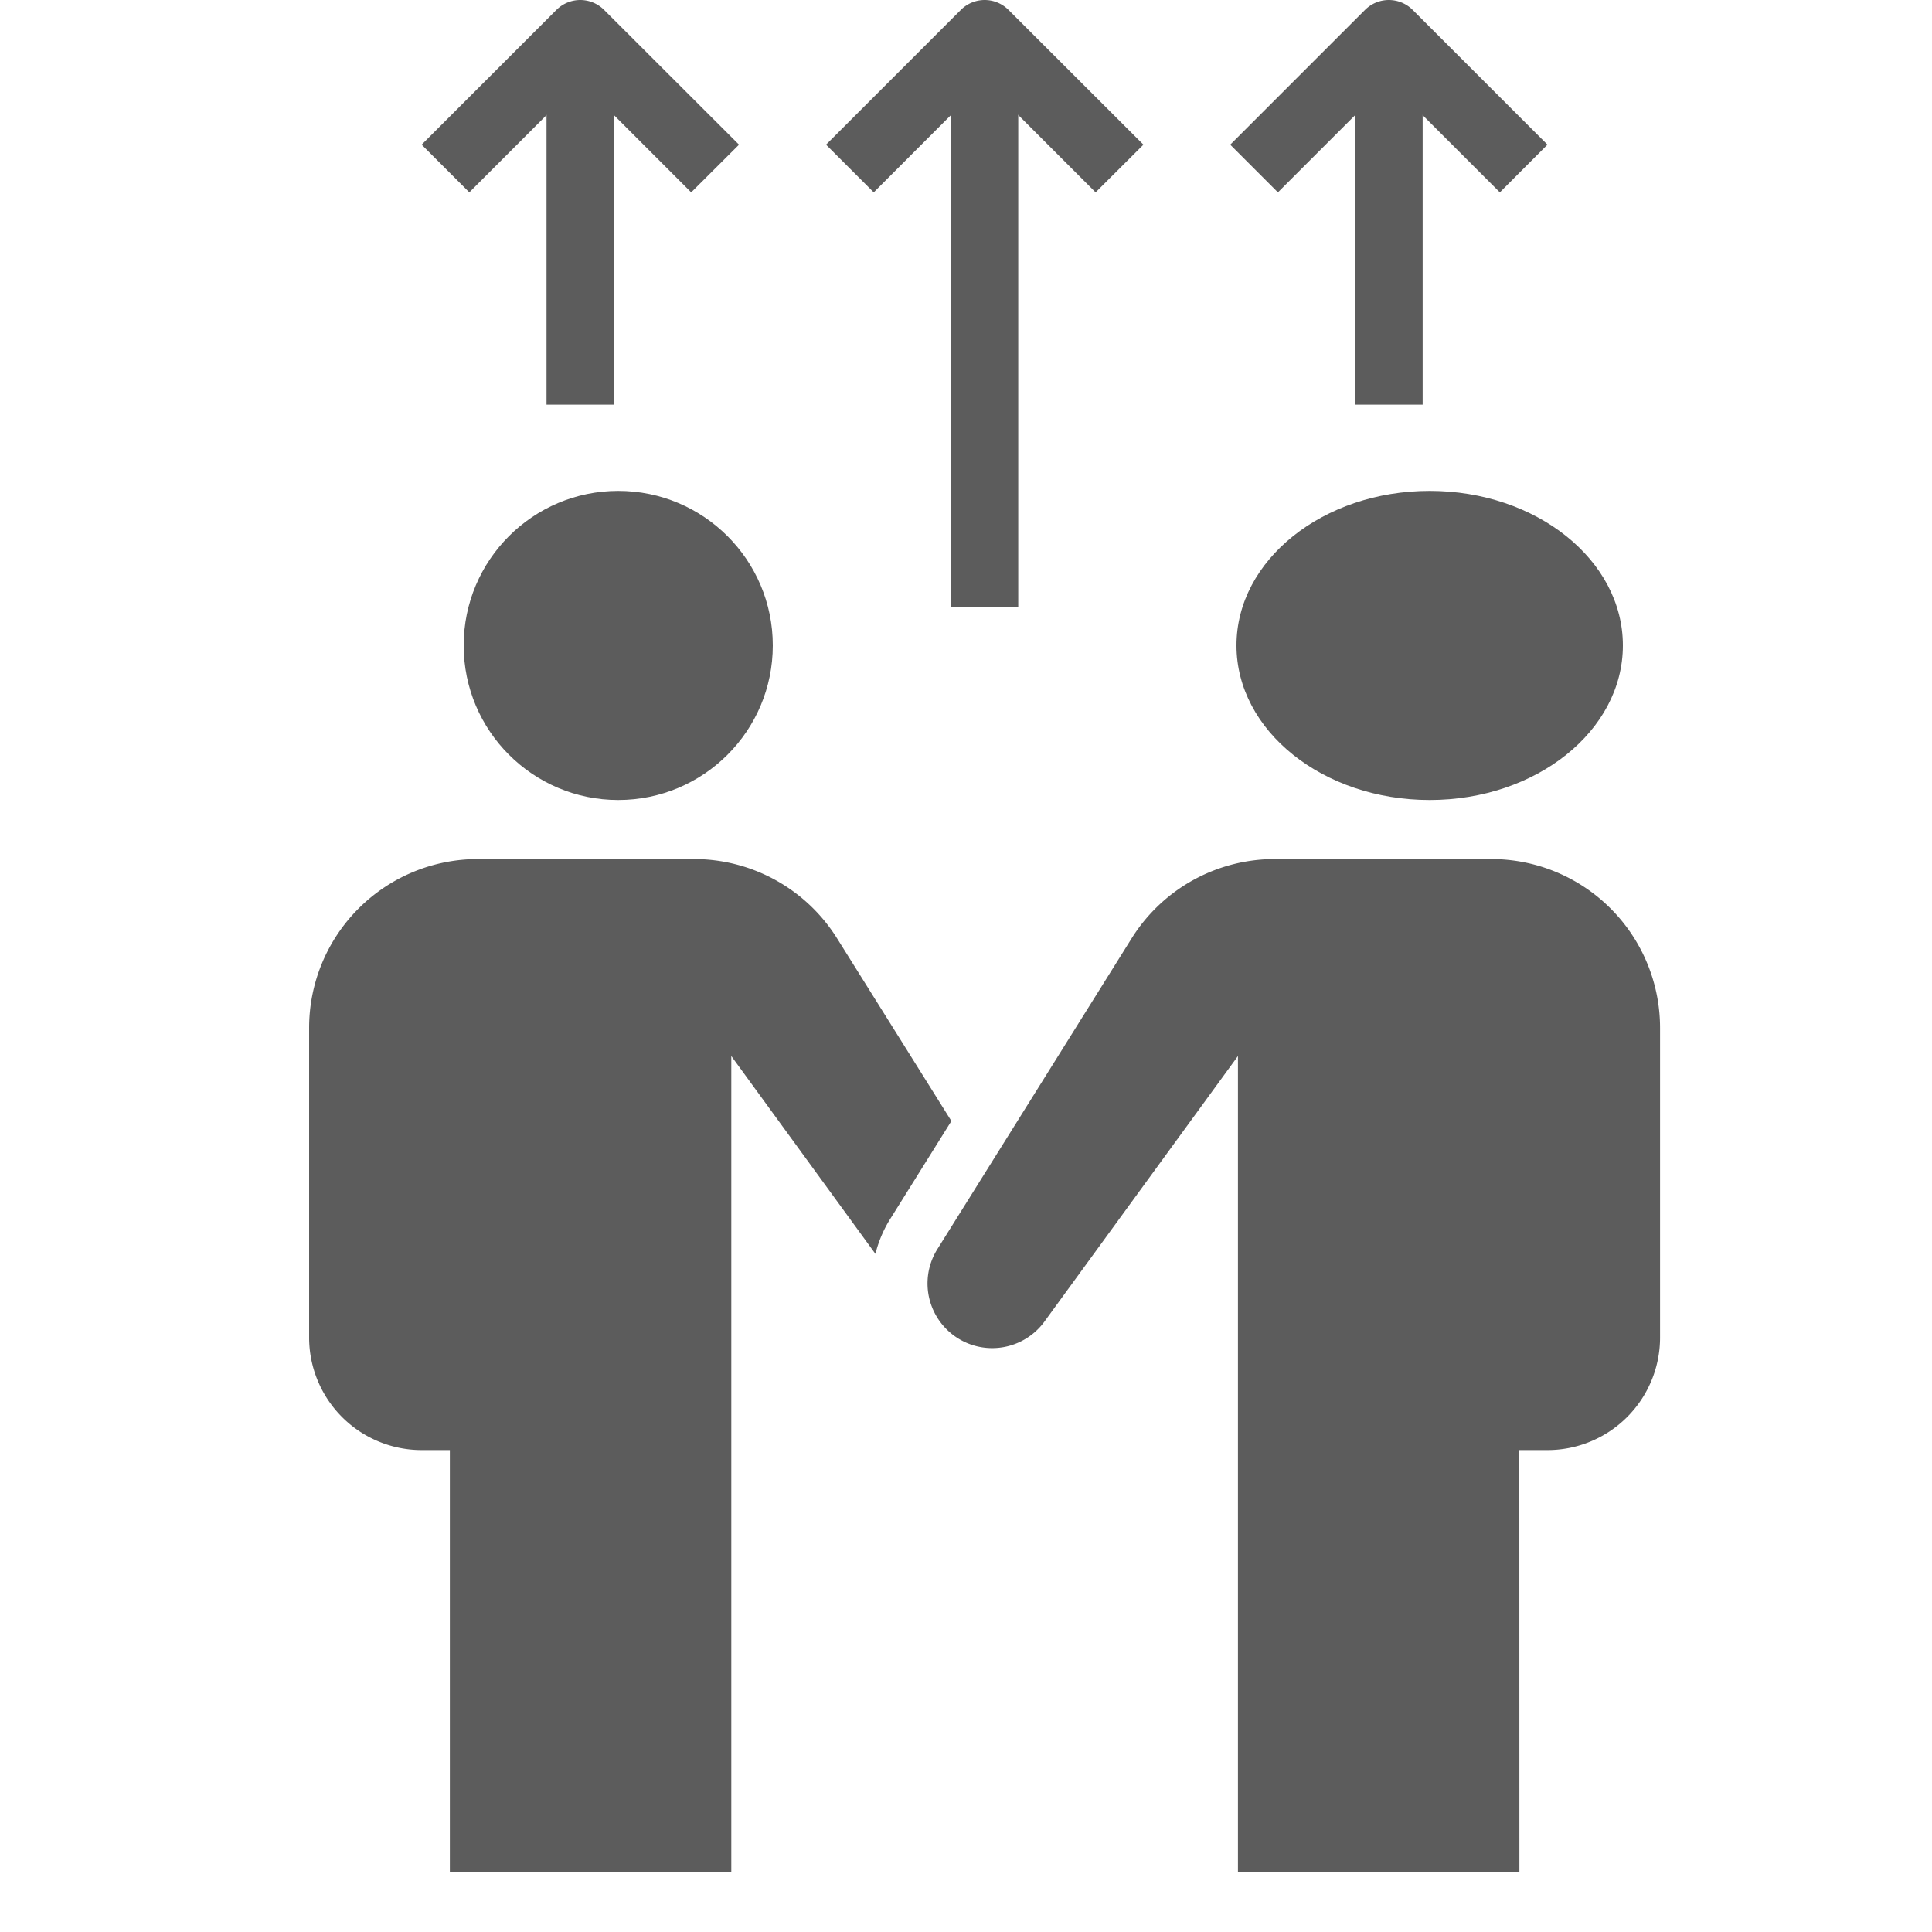
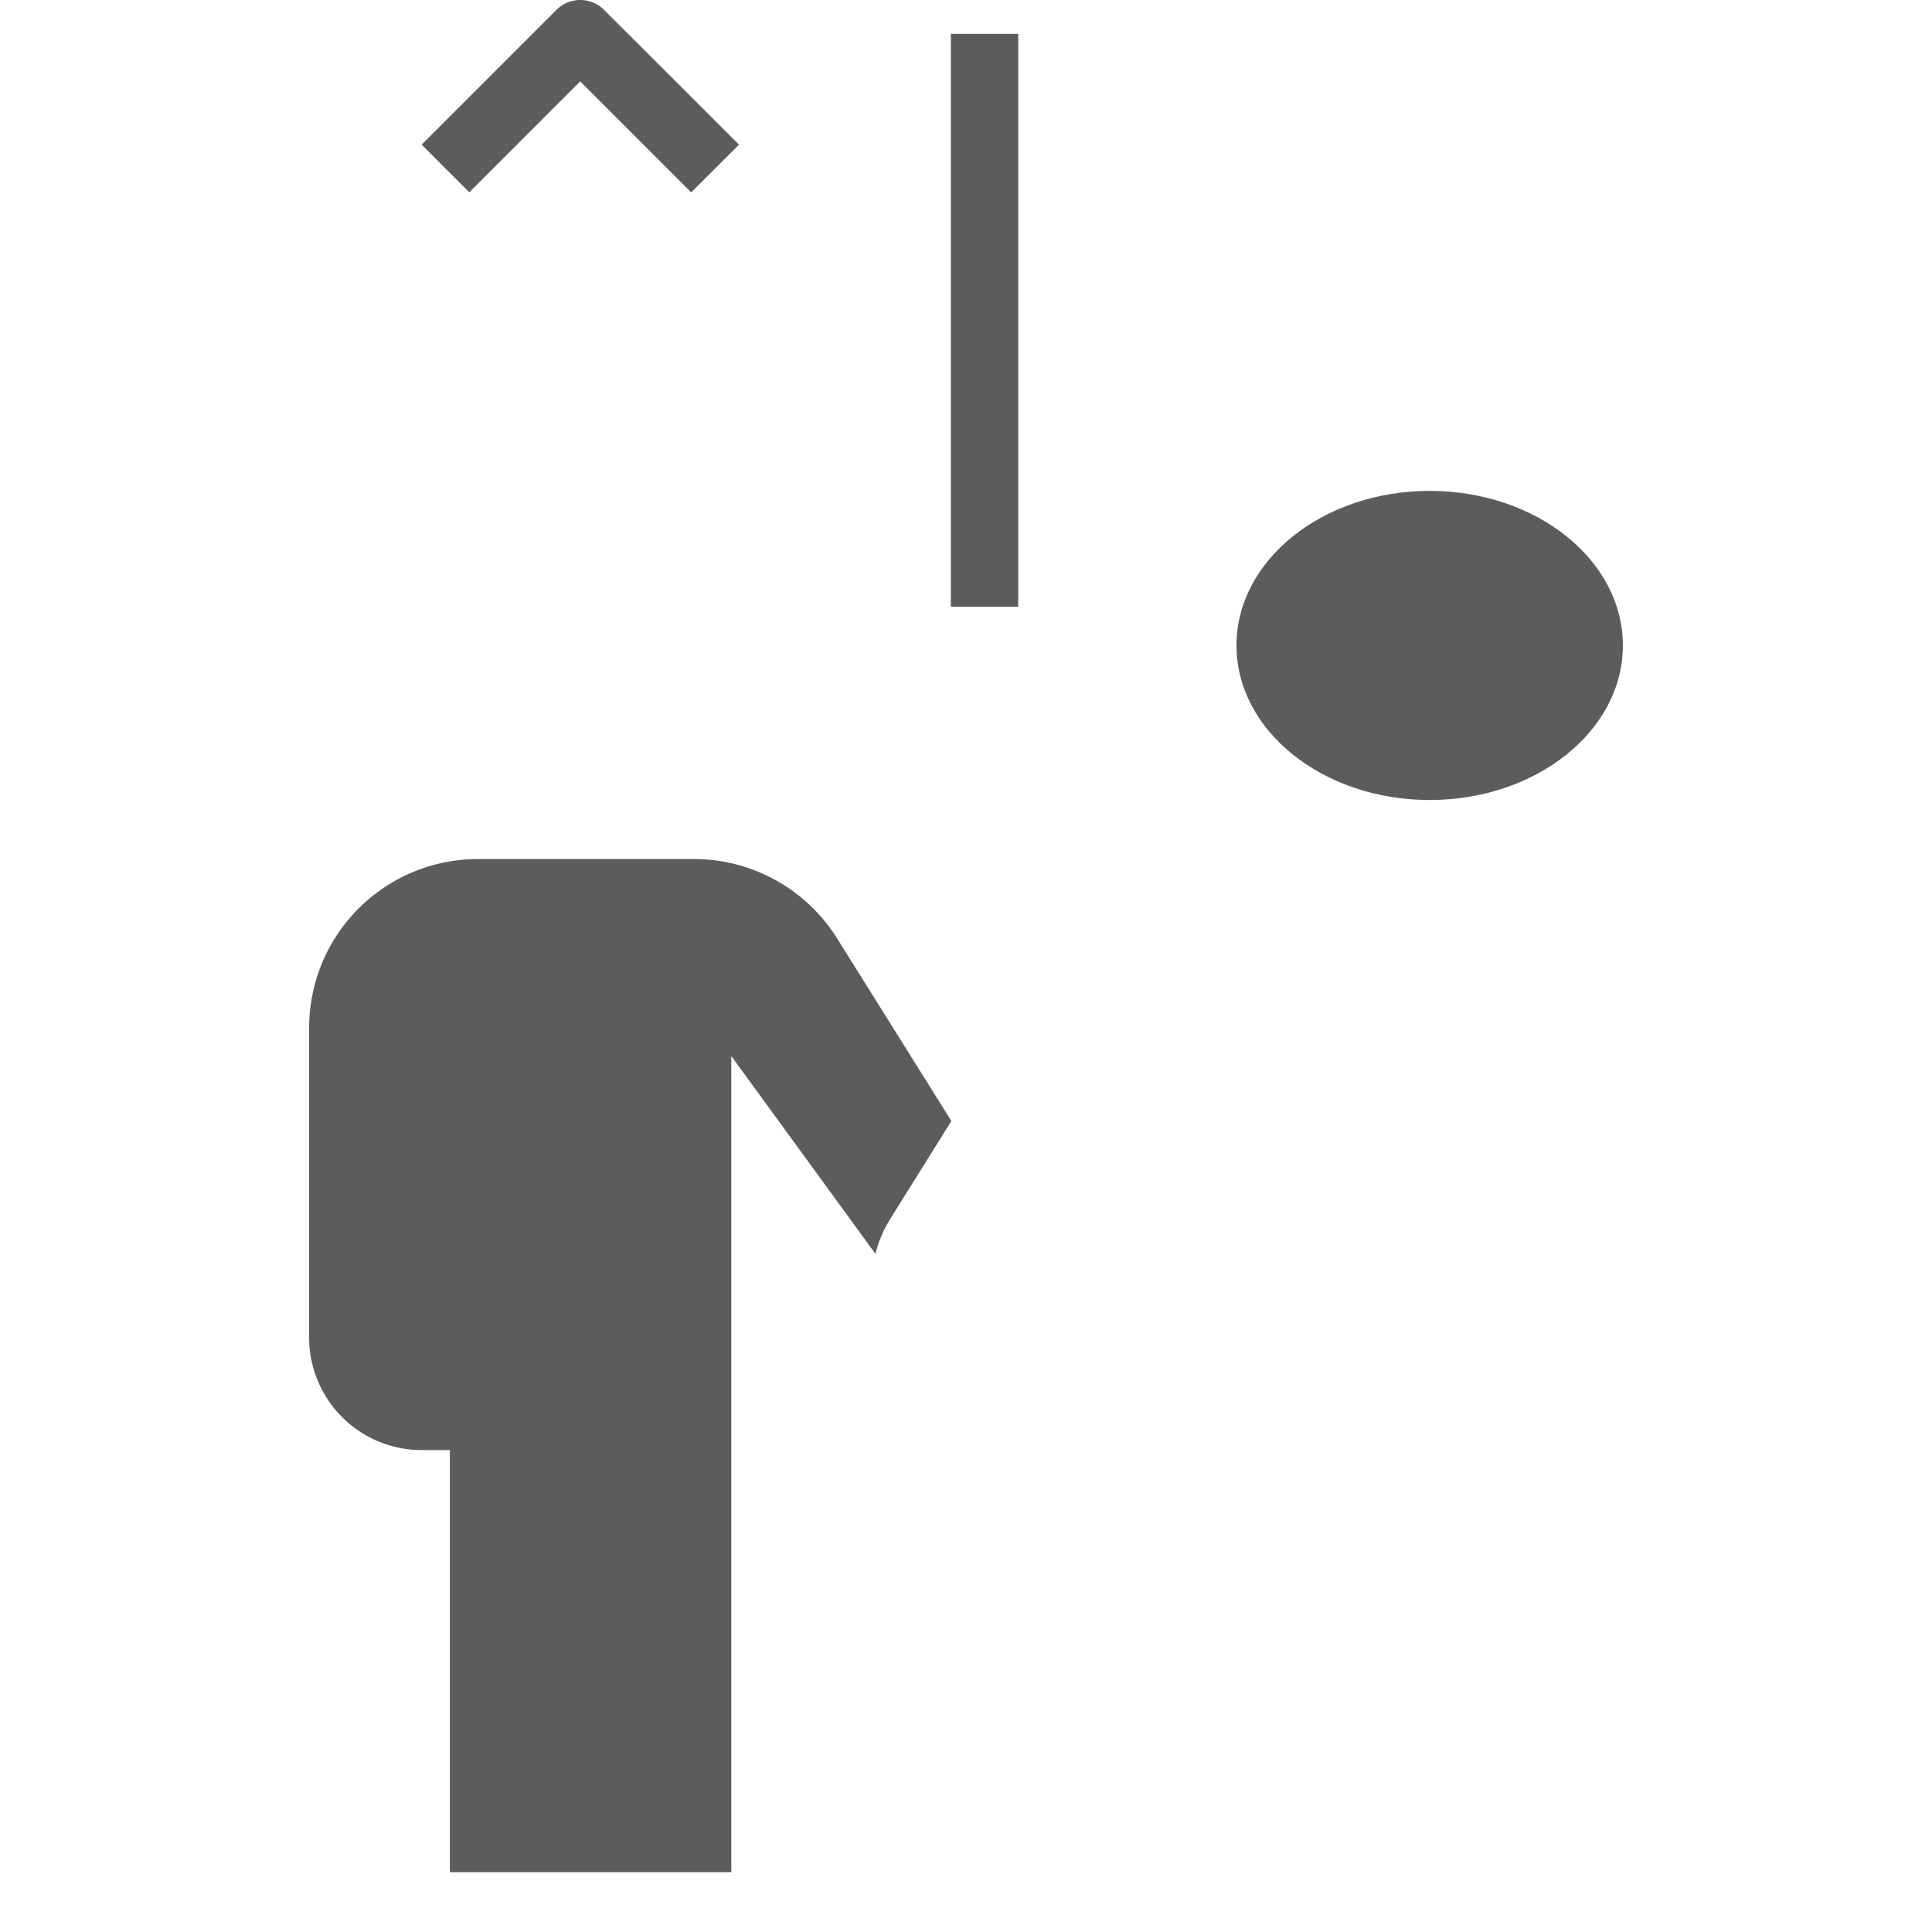
<svg xmlns="http://www.w3.org/2000/svg" width="25" height="25" viewBox="0 0 25 25">
  <defs>
    <clipPath id="clip-Group_Deals">
      <rect width="25" height="25" />
    </clipPath>
  </defs>
  <g id="Group_Deals" data-name="Group Deals" clip-path="url(#clip-Group_Deals)">
    <g id="Group_52068" data-name="Group 52068" transform="translate(-236 -2748.648)">
      <path id="Path_84481" data-name="Path 84481" d="M16.311,30.39l-.794,1.271a1.566,1.566,0,0,0-.189.448l-1.865-2.56V40.11H9.821V34.648H9.457A1.457,1.457,0,0,1,8,33.191V29.185A2.185,2.185,0,0,1,10.185,27h2.793a2.185,2.185,0,0,1,1.854,1.027Z" transform="translate(232 2732.764)" fill="#5c5c5c" />
-       <circle id="Ellipse_3285" data-name="Ellipse 3285" cx="2" cy="2" r="2" transform="translate(242 2755)" fill="#5c5c5c" />
-       <path id="Path_84482" data-name="Path 84482" d="M37.641,34.648h.364a1.457,1.457,0,0,0,1.457-1.457V29.185A2.185,2.185,0,0,0,37.277,27h-2.8a2.185,2.185,0,0,0-1.853,1.027l-2.513,4.02a.837.837,0,0,0,1.386.937L34,29.549V40.11h3.642Z" transform="translate(218.019 2732.764)" fill="#5c5c5c" />
      <ellipse id="Ellipse_3286" data-name="Ellipse 3286" cx="2.5" cy="2" rx="2.5" ry="2" transform="translate(252 2755)" fill="#5c5c5c" />
      <path id="Path_84483" data-name="Path 84483" d="M31,2h.872V9.413H31Z" transform="translate(217.304 2747.086)" fill="#5c5c5c" />
-       <path id="Path_84484" data-name="Path 84484" d="M30.781,3.489,29.345,2.053,27.91,3.489l-.617-.617,1.744-1.744a.436.436,0,0,1,.617,0L31.4,2.872Zm3.36-2.053h.872v4.8h-.872Z" transform="translate(219.396 2747.648)" fill="#5c5c5c" />
-       <path id="Path_84485" data-name="Path 84485" d="M31.336,3.489,29.9,2.053,28.464,3.489l-.617-.617,1.744-1.744a.436.436,0,0,1,.617,0l1.744,1.744ZM19,1.436h.872v4.8H19Z" transform="translate(224.072 2747.648)" fill="#5c5c5c" />
      <path id="Path_84486" data-name="Path 84486" d="M18.781,3.489,17.345,2.053,15.91,3.489l-.617-.617,1.744-1.744a.436.436,0,0,1,.617,0L19.4,2.872Z" transform="translate(226.163 2747.648)" fill="#5c5c5c" />
    </g>
  </g>
</svg>